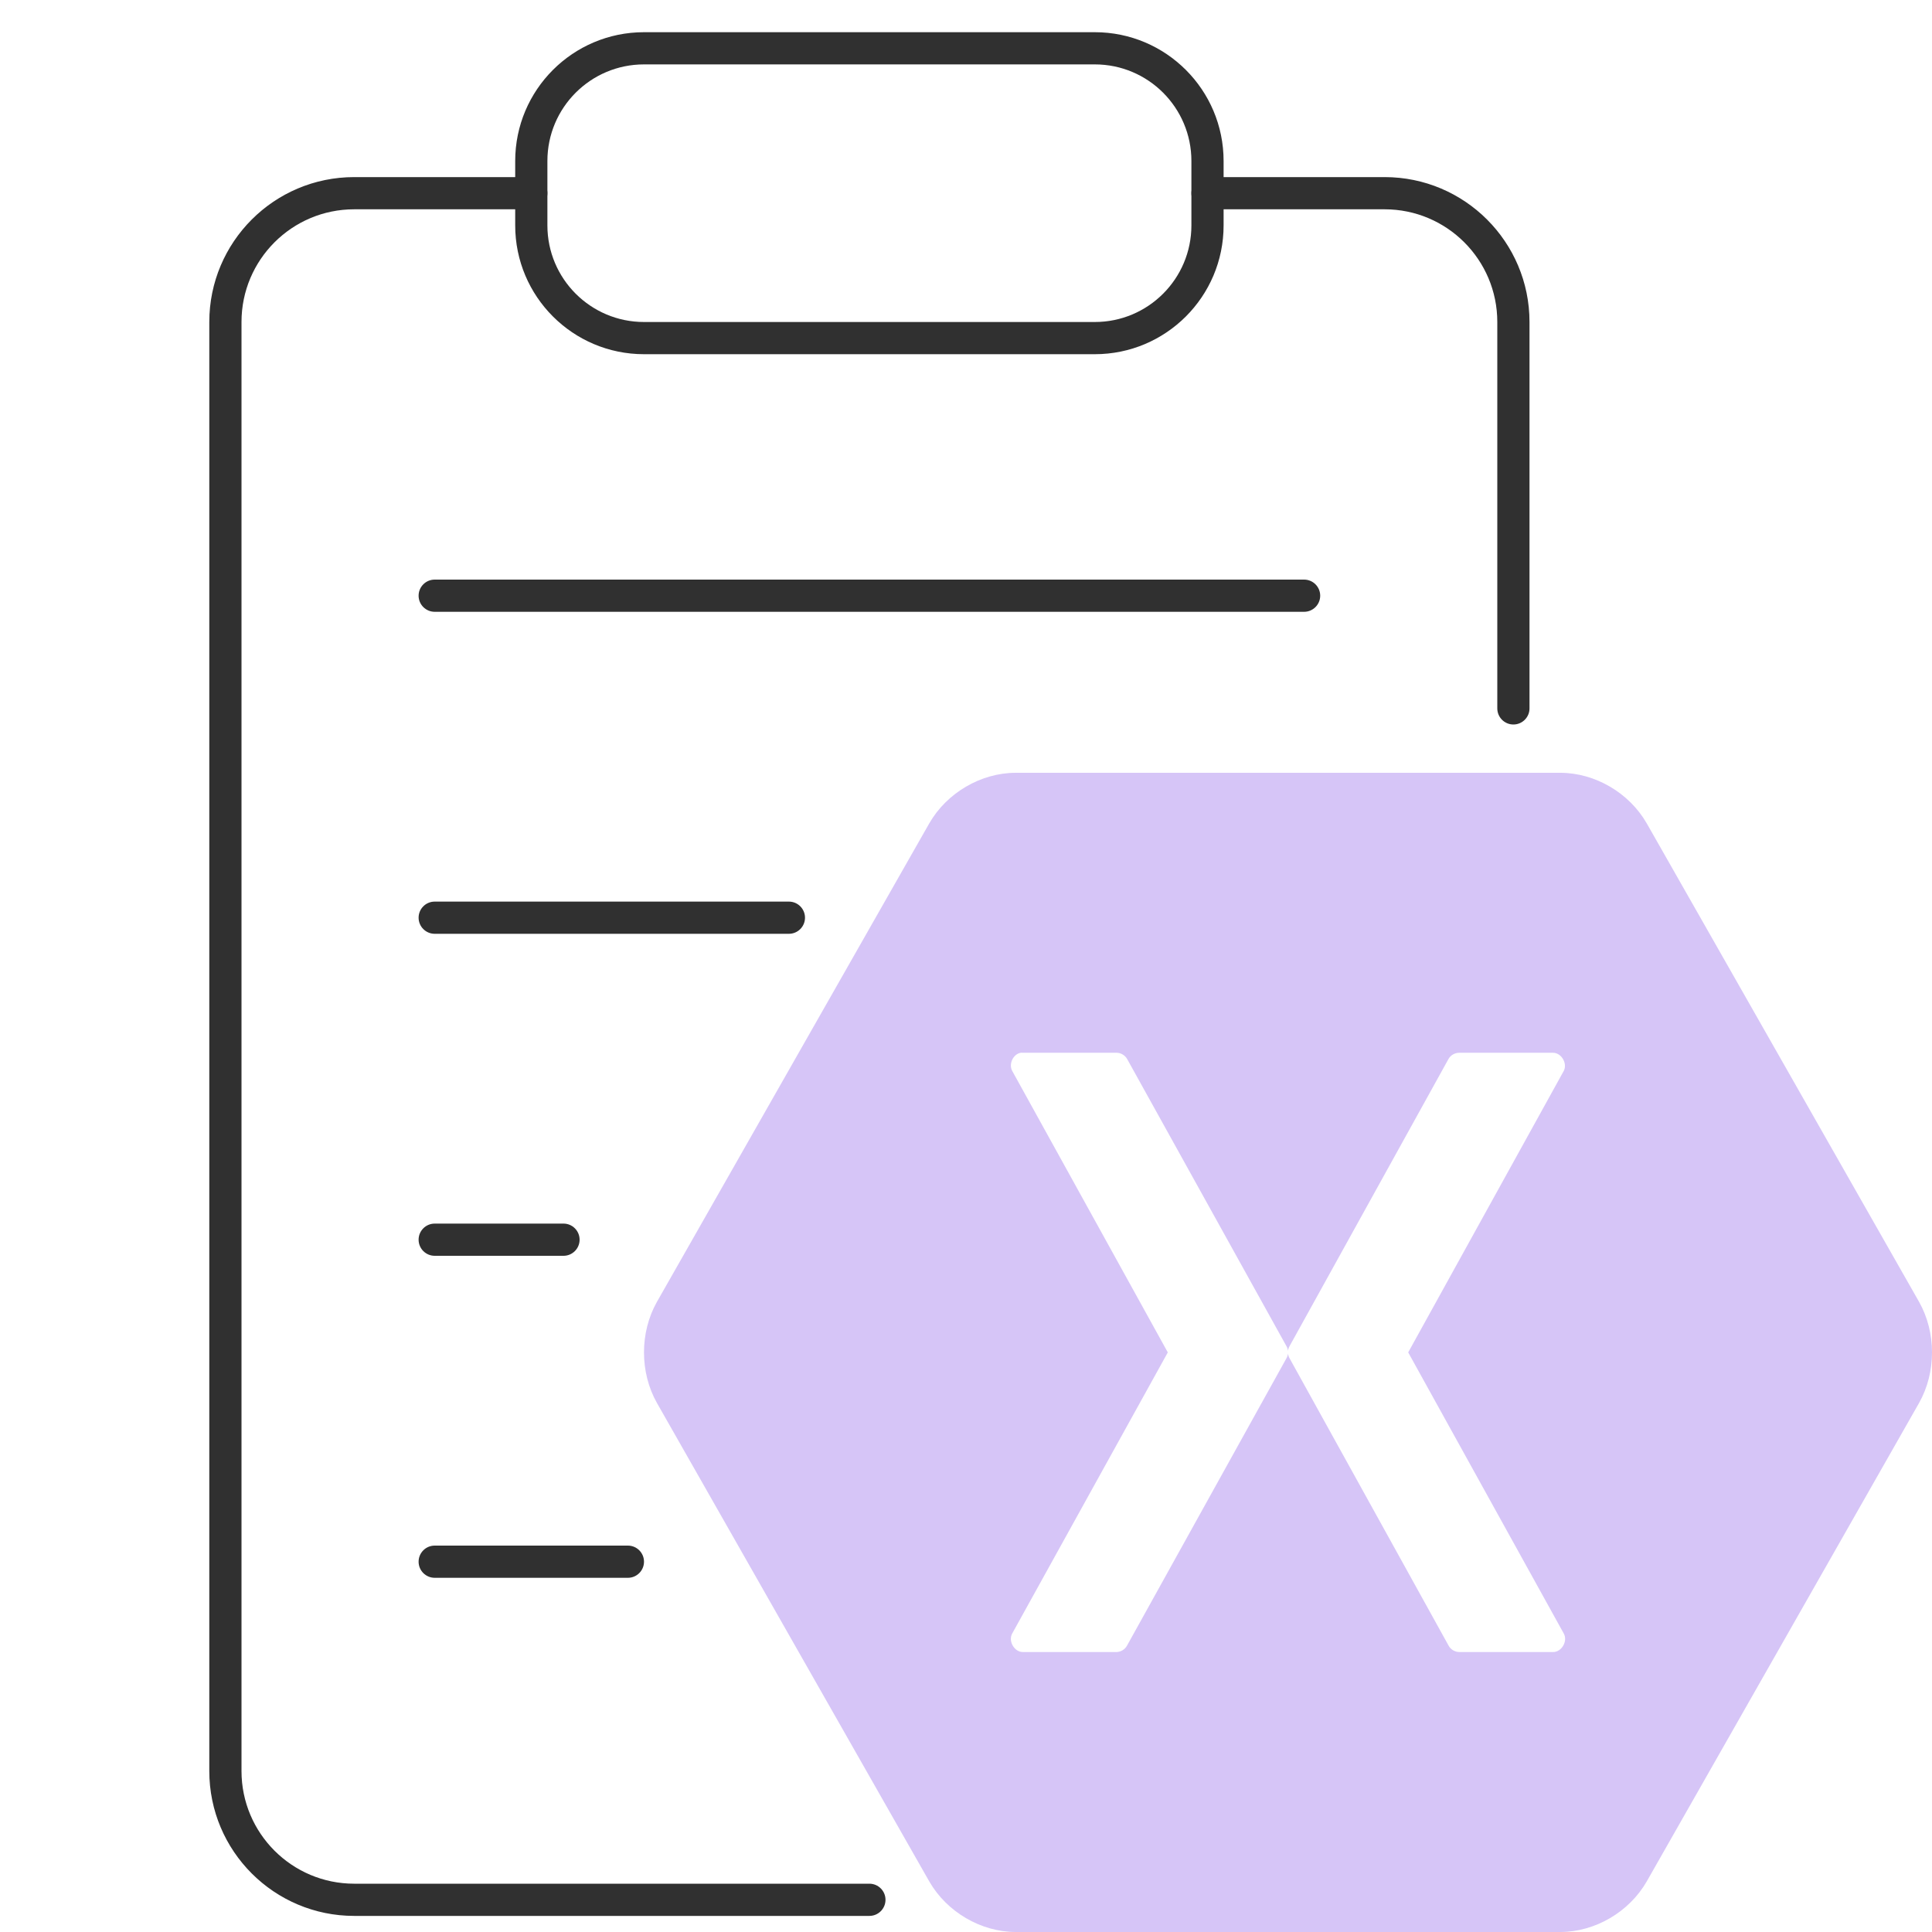
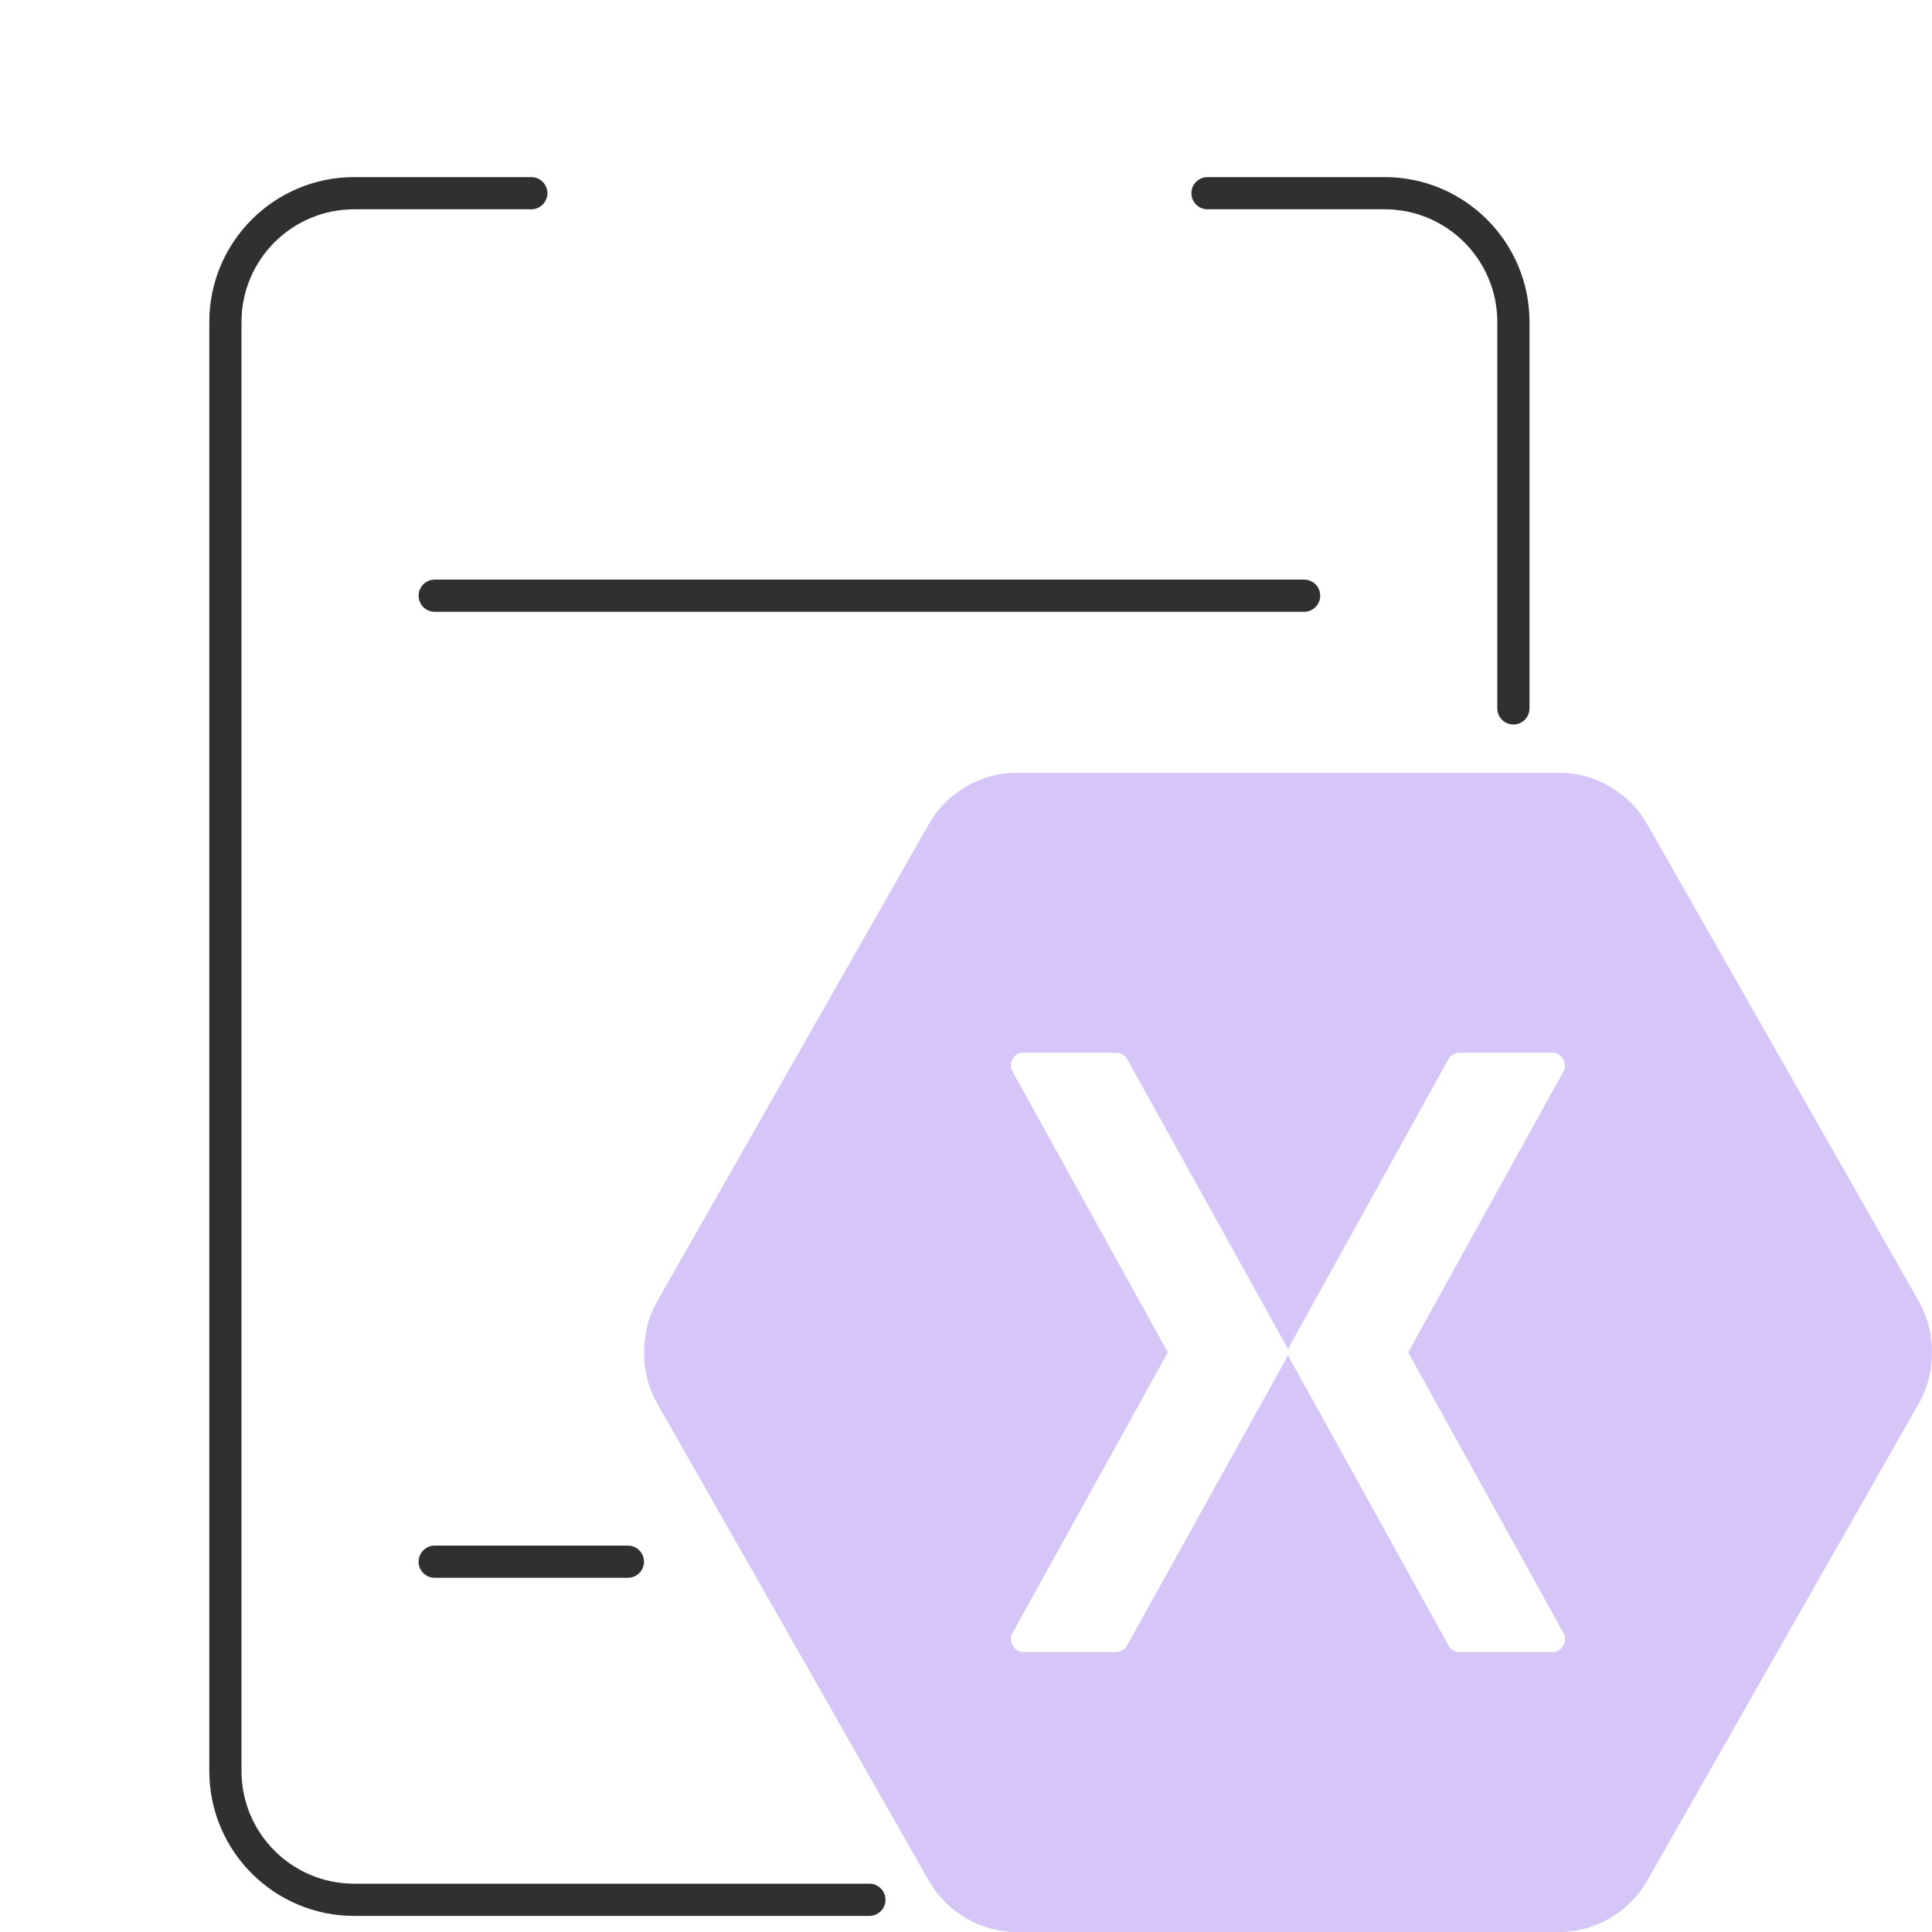
<svg xmlns="http://www.w3.org/2000/svg" width="60" height="60" viewBox="0 0 60 60" fill="none">
  <path fill-rule="evenodd" clip-rule="evenodd" d="M11 6.5C9.067 6.5 7.5 8.067 7.5 10V55C7.5 56.933 9.067 58.5 11 58.5H27C27.276 58.5 27.5 58.724 27.5 59C27.5 59.276 27.276 59.5 27 59.5H11C8.515 59.5 6.5 57.485 6.5 55V10C6.5 7.515 8.515 5.5 11 5.5H16.5C16.776 5.5 17 5.724 17 6C17 6.276 16.776 6.5 16.5 6.5H11ZM37 6C37 5.724 37.224 5.5 37.5 5.5H43C45.485 5.5 47.5 7.515 47.5 10V22C47.5 22.276 47.276 22.5 47 22.5C46.724 22.5 46.5 22.276 46.5 22V10C46.5 8.067 44.933 6.5 43 6.5H37.5C37.224 6.5 37 6.276 37 6Z" fill="#303030" />
-   <path fill-rule="evenodd" clip-rule="evenodd" d="M34 2H20C18.343 2 17 3.343 17 5V7C17 8.657 18.343 10 20 10H34C35.657 10 37 8.657 37 7V5C37 3.343 35.657 2 34 2ZM20 1C17.791 1 16 2.791 16 5V7C16 9.209 17.791 11 20 11H34C36.209 11 38 9.209 38 7V5C38 2.791 36.209 1 34 1H20Z" fill="#303030" />
  <path fill-rule="evenodd" clip-rule="evenodd" d="M13 18.5C13 18.224 13.224 18 13.5 18H40.5C40.776 18 41 18.224 41 18.5C41 18.776 40.776 19 40.5 19H13.5C13.224 19 13 18.776 13 18.5Z" fill="#303030" />
-   <path fill-rule="evenodd" clip-rule="evenodd" d="M13 28.5C13 28.224 13.224 28 13.5 28H24.5C24.776 28 25 28.224 25 28.5C25 28.776 24.776 29 24.5 29H13.5C13.224 29 13 28.776 13 28.5Z" fill="#303030" />
-   <path fill-rule="evenodd" clip-rule="evenodd" d="M13 38.5C13 38.224 13.224 38 13.5 38H17.5C17.776 38 18 38.224 18 38.5C18 38.776 17.776 39 17.5 39H13.5C13.224 39 13 38.776 13 38.5Z" fill="#303030" />
  <path fill-rule="evenodd" clip-rule="evenodd" d="M13 48.5C13 48.224 13.224 48 13.5 48H19.5C19.776 48 20 48.224 20 48.5C20 48.776 19.776 49 19.5 49H13.5C13.224 49 13 48.776 13 48.5Z" fill="#303030" />
  <path d="M31.542 24C30.461 24.002 29.404 24.623 28.86 25.569L20.401 40.431C19.866 41.38 19.866 42.62 20.401 43.569L28.86 58.431C29.404 59.377 30.461 59.998 31.542 60H48.458C49.539 59.998 50.596 59.377 51.14 58.431L59.599 43.569C60.134 42.62 60.134 41.38 59.599 40.431L51.14 25.569C50.596 24.623 49.539 24.002 48.458 24H31.542ZM31.695 32.695C31.718 32.692 31.743 32.692 31.766 32.695H34.684C34.813 32.697 34.938 32.773 35.003 32.886L39.953 41.808C39.978 41.852 39.994 41.902 40 41.952C40.006 41.902 40.022 41.852 40.047 41.808L44.985 32.886C45.051 32.769 45.183 32.694 45.316 32.695H48.233C48.492 32.697 48.685 33.026 48.564 33.258L43.733 42L48.564 50.73C48.697 50.963 48.499 51.308 48.233 51.305H45.316C45.18 51.304 45.048 51.223 44.985 51.102L40.047 42.18C40.022 42.136 40.006 42.086 40 42.036C39.994 42.086 39.978 42.136 39.953 42.18L35.003 51.102C34.941 51.22 34.815 51.3 34.684 51.305H31.766C31.501 51.308 31.303 50.963 31.435 50.73L36.267 42L31.435 33.258C31.32 33.046 31.461 32.74 31.695 32.695Z" fill="#D6C5F7" />
</svg>